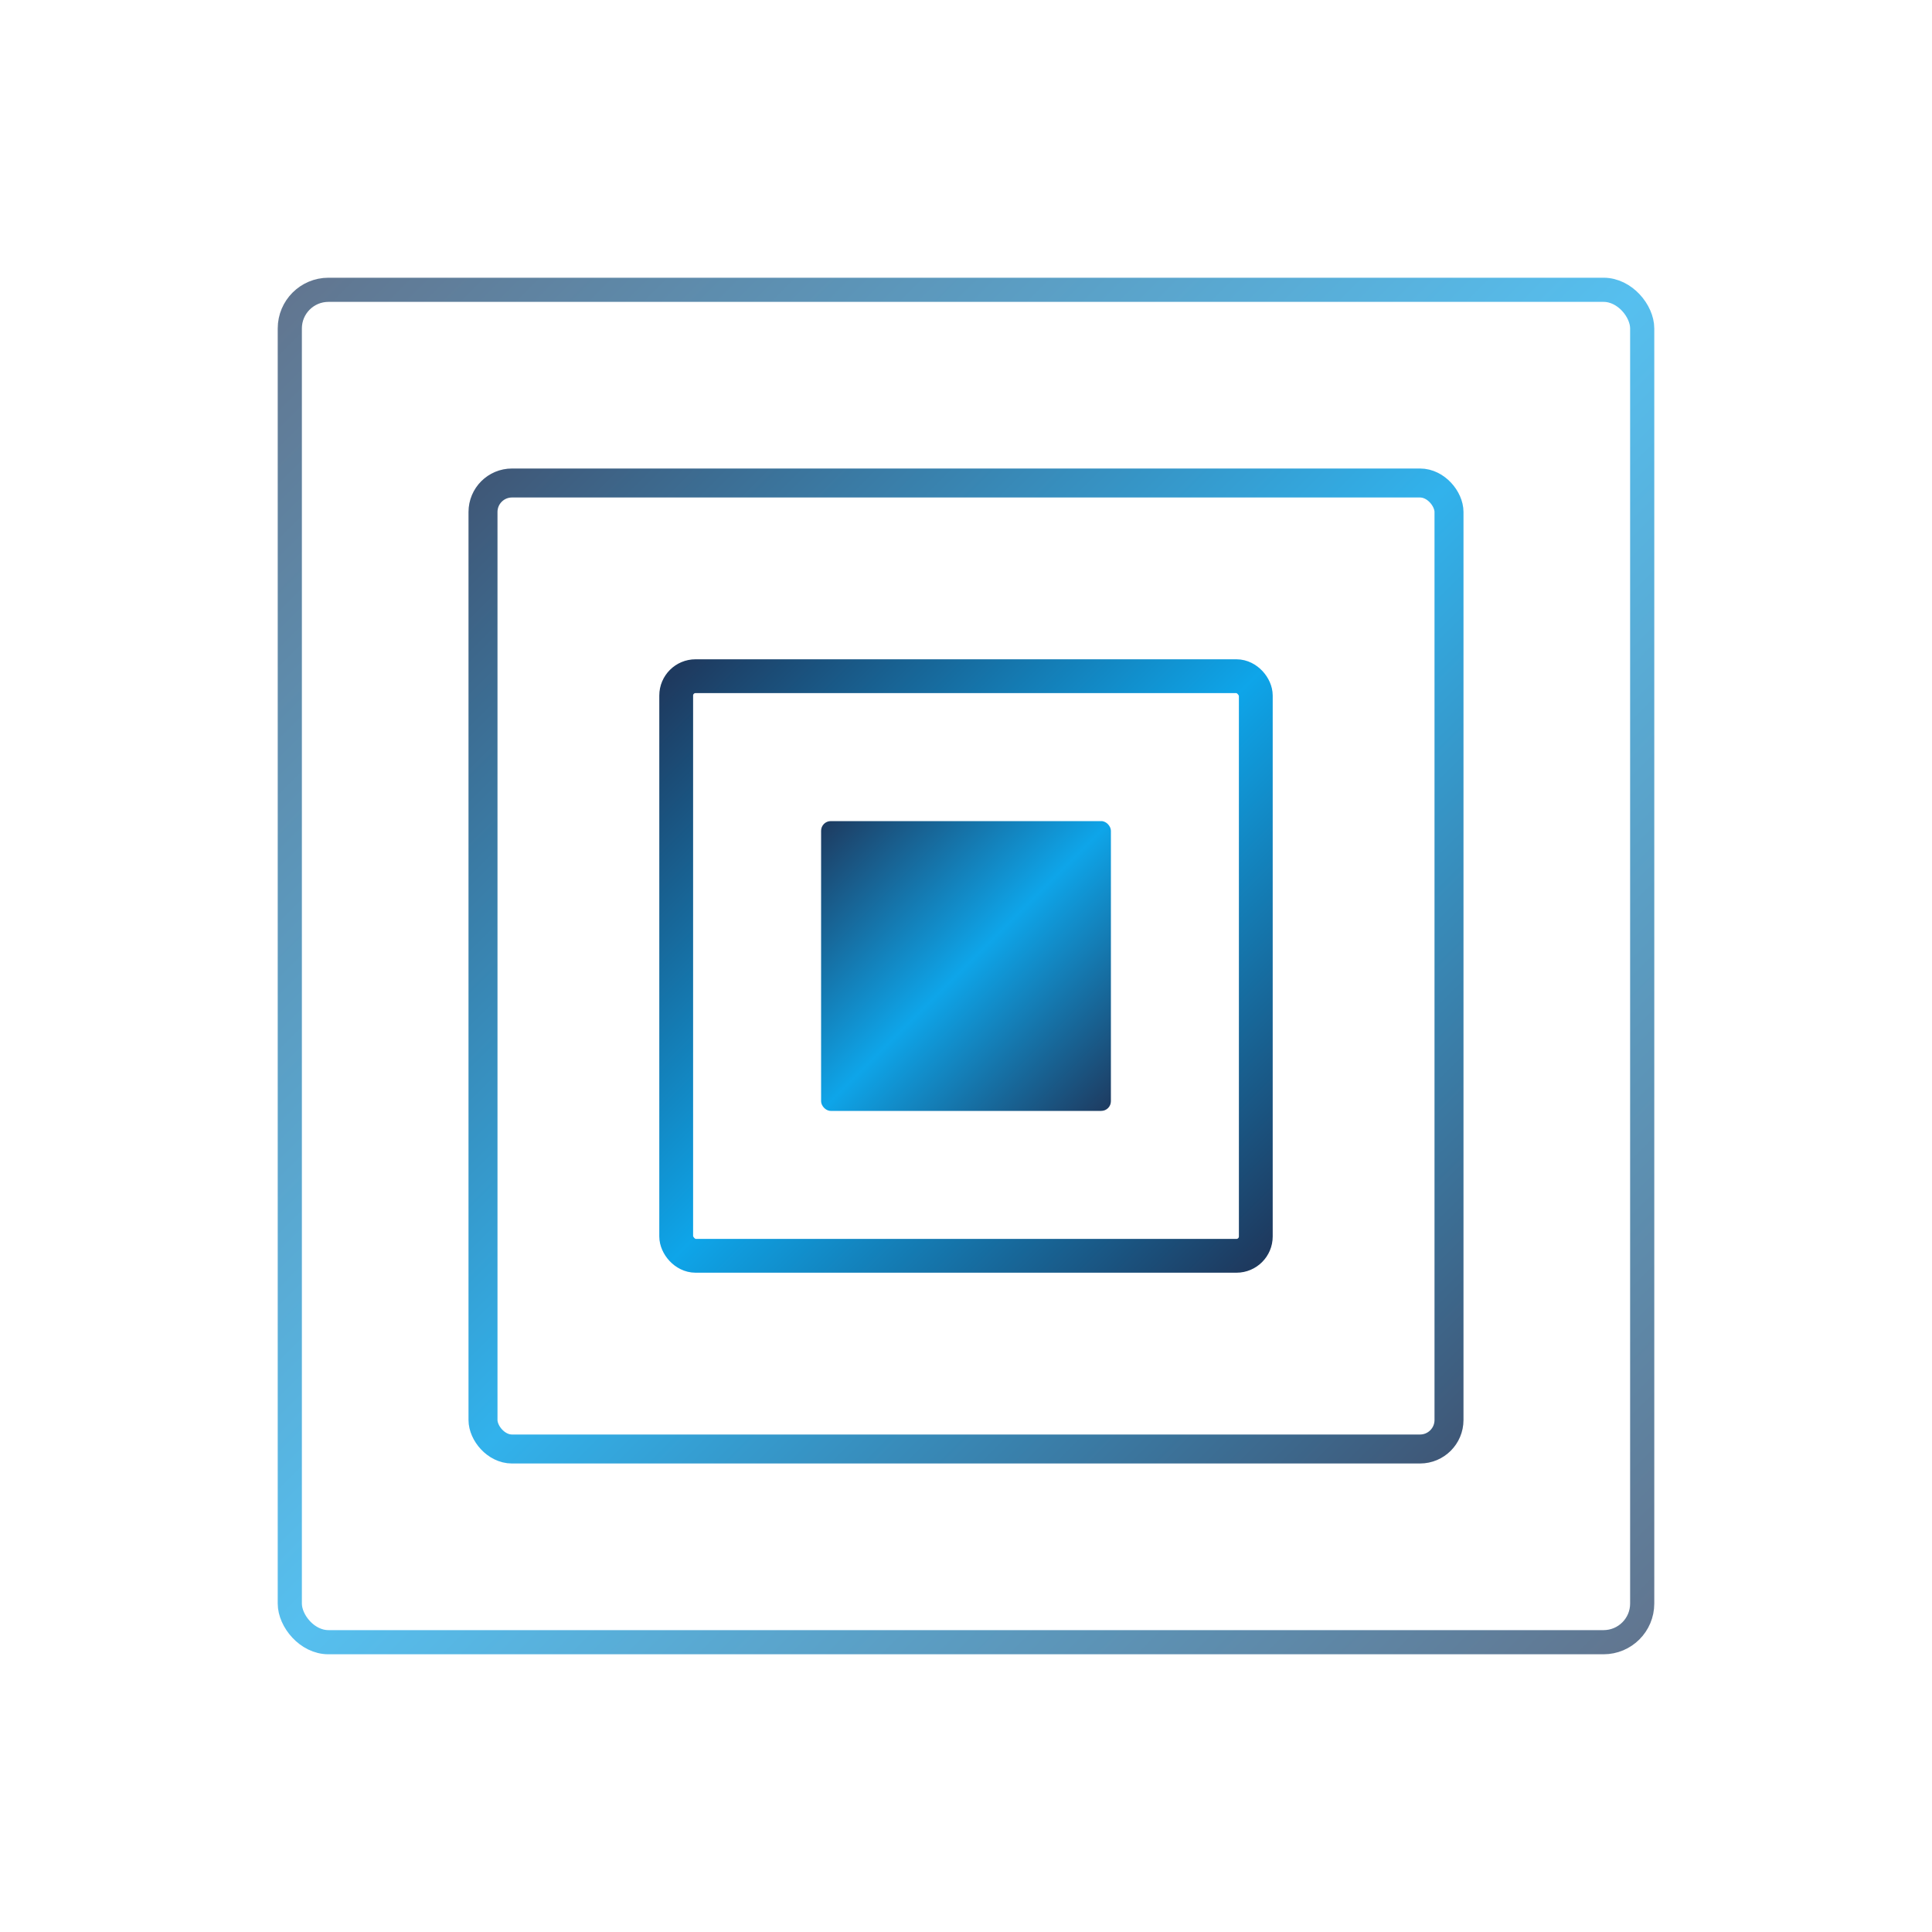
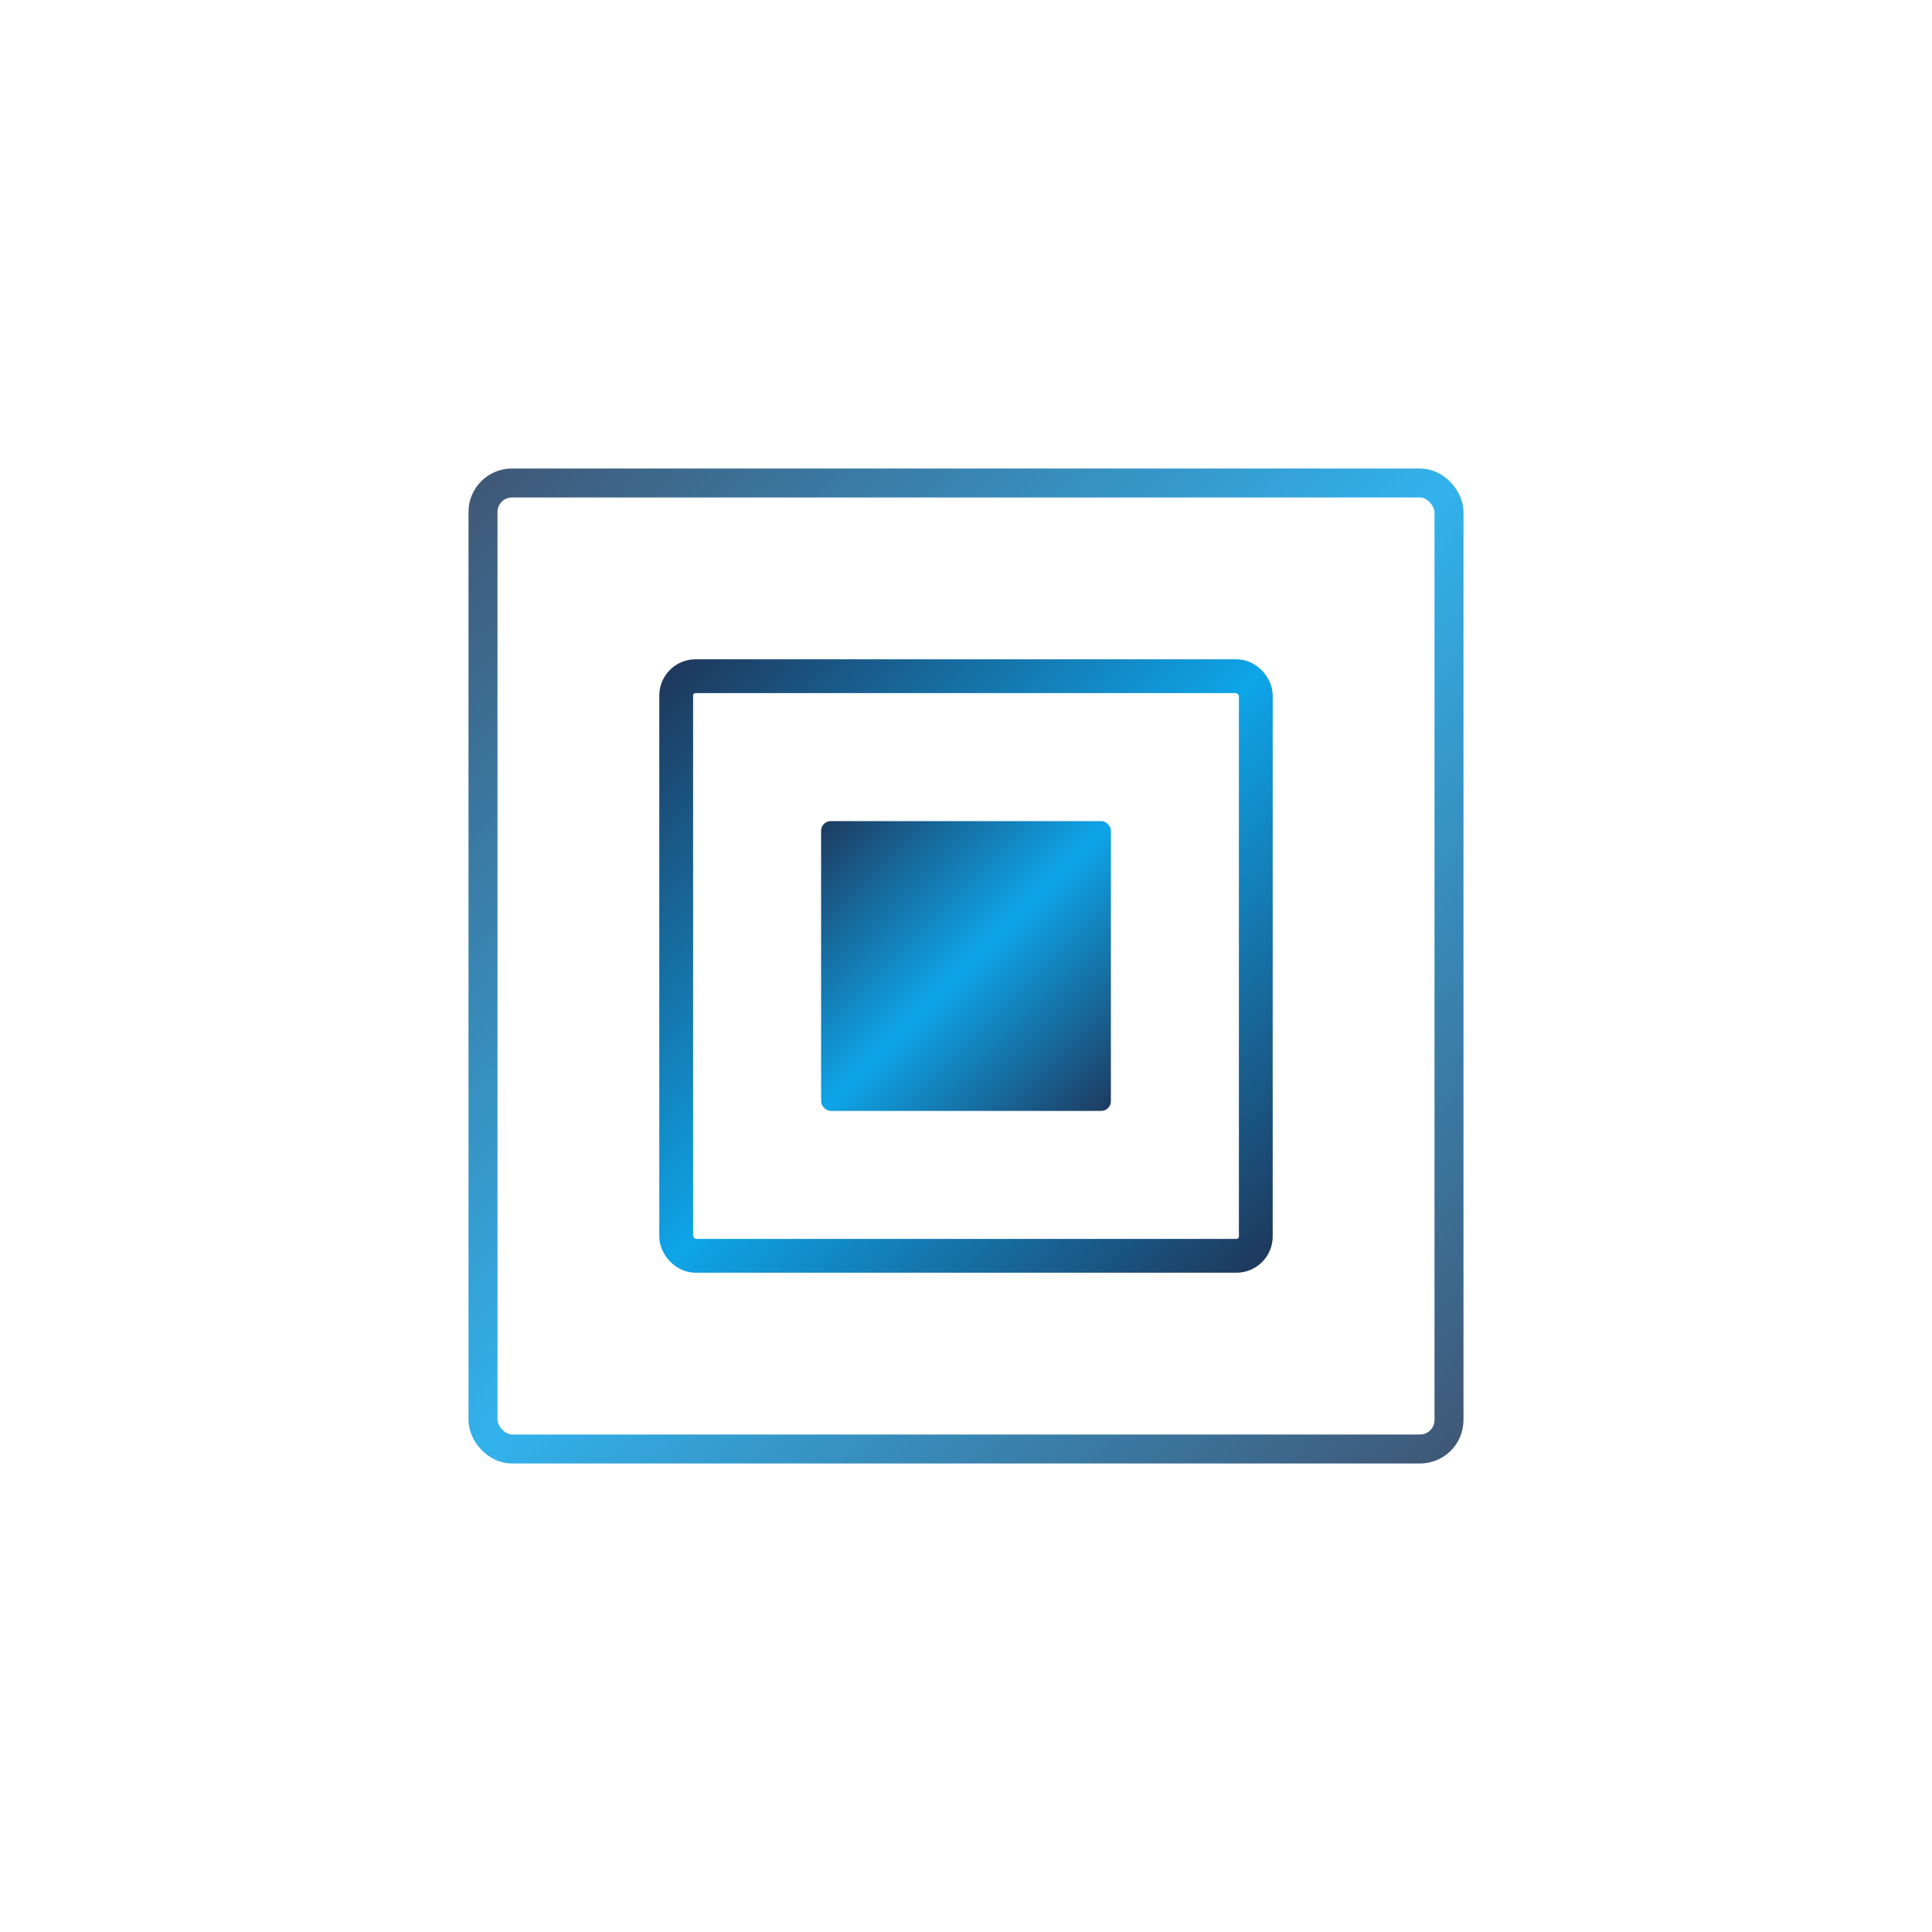
<svg xmlns="http://www.w3.org/2000/svg" width="200" height="200" viewBox="0 0 200 200">
  <defs>
    <linearGradient id="brand-gradient" x1="0%" y1="0%" x2="100%" y2="100%">
      <stop offset="0%" style="stop-color:#1E3A5F;stop-opacity:1" />
      <stop offset="50%" style="stop-color:#0EA5E9;stop-opacity:1" />
      <stop offset="100%" style="stop-color:#1E3A5F;stop-opacity:1" />
    </linearGradient>
  </defs>
  <title>TensorSound Logo</title>
  <desc>Sonic Tensor Core - A vibrating tensor with cubic sound wave resonance rings representing AI voice processing (Option C Maximum Bold: 70/85/100/100% opacity with thicker strokes)</desc>
-   <rect x="30" y="30" width="140" height="140" rx="4" stroke="url(#brand-gradient)" stroke-width="2.5" fill="none" opacity="0.7" />
  <rect x="50" y="50" width="100" height="100" rx="3" stroke="url(#brand-gradient)" stroke-width="3" fill="none" opacity="0.85" />
  <rect x="70" y="70" width="60" height="60" rx="2" stroke="url(#brand-gradient)" stroke-width="3.5" fill="none" opacity="1" />
  <rect x="85" y="85" width="30" height="30" rx="1" fill="url(#brand-gradient)" opacity="1" />
</svg>